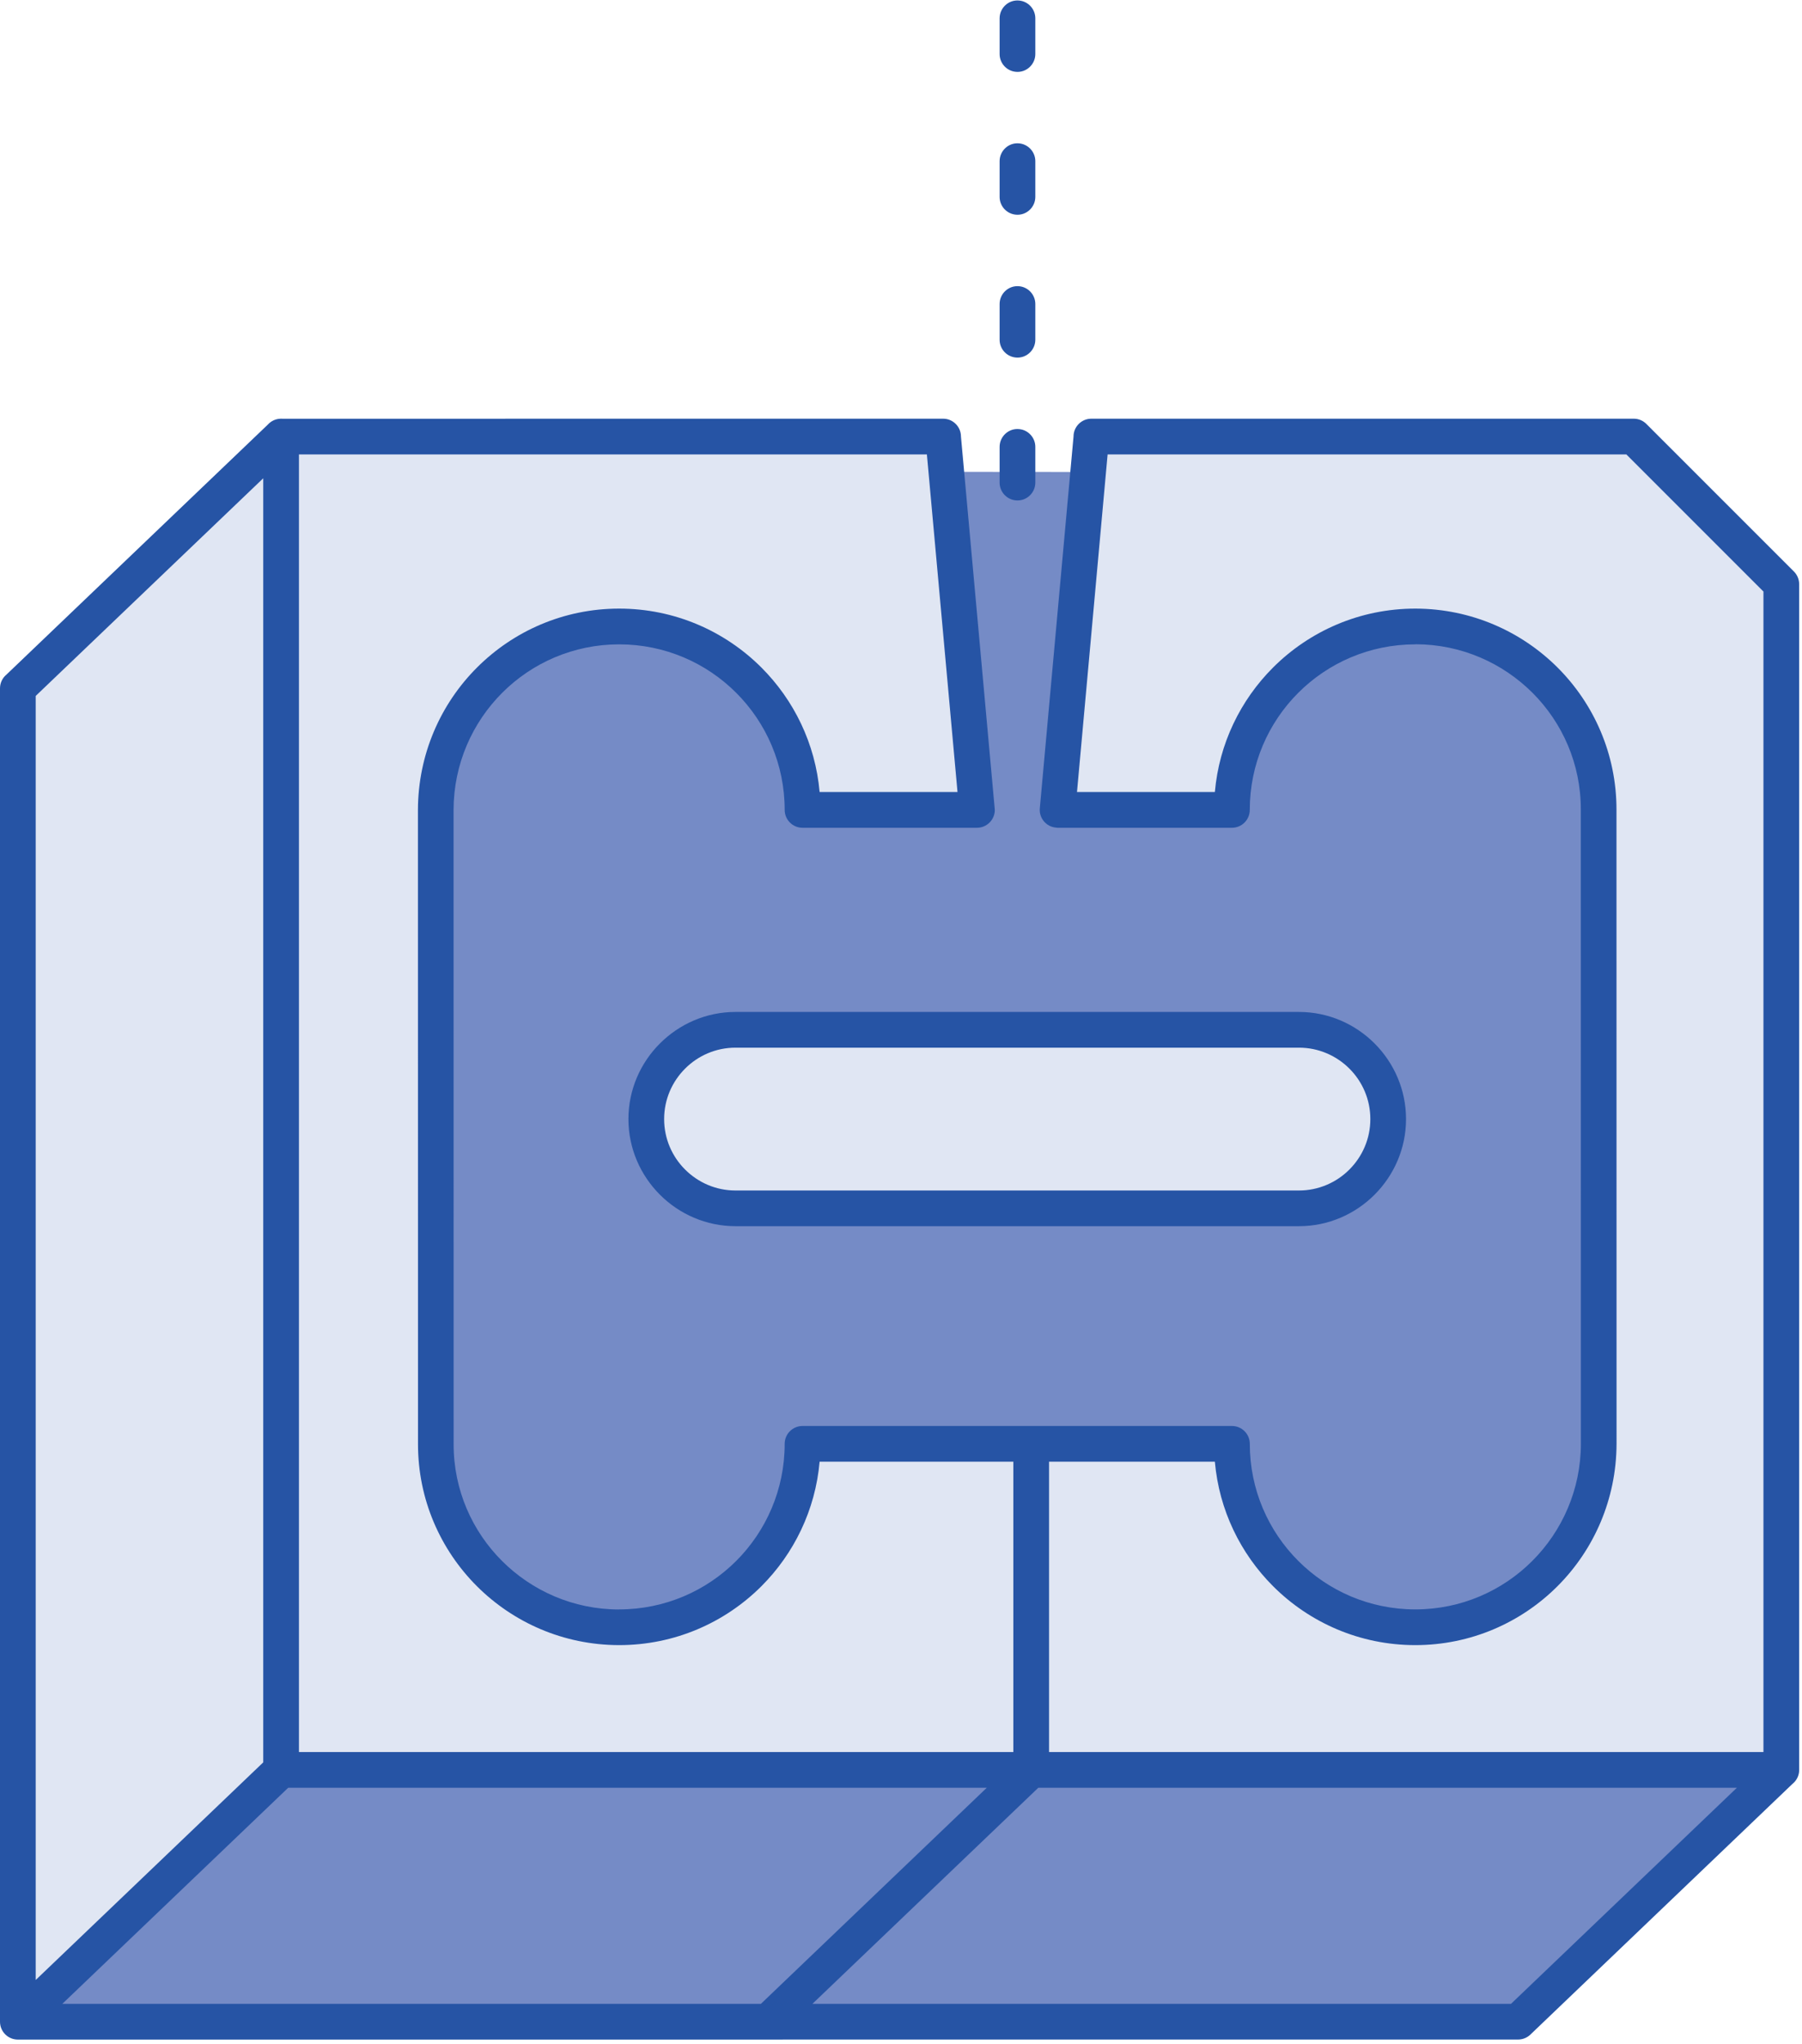
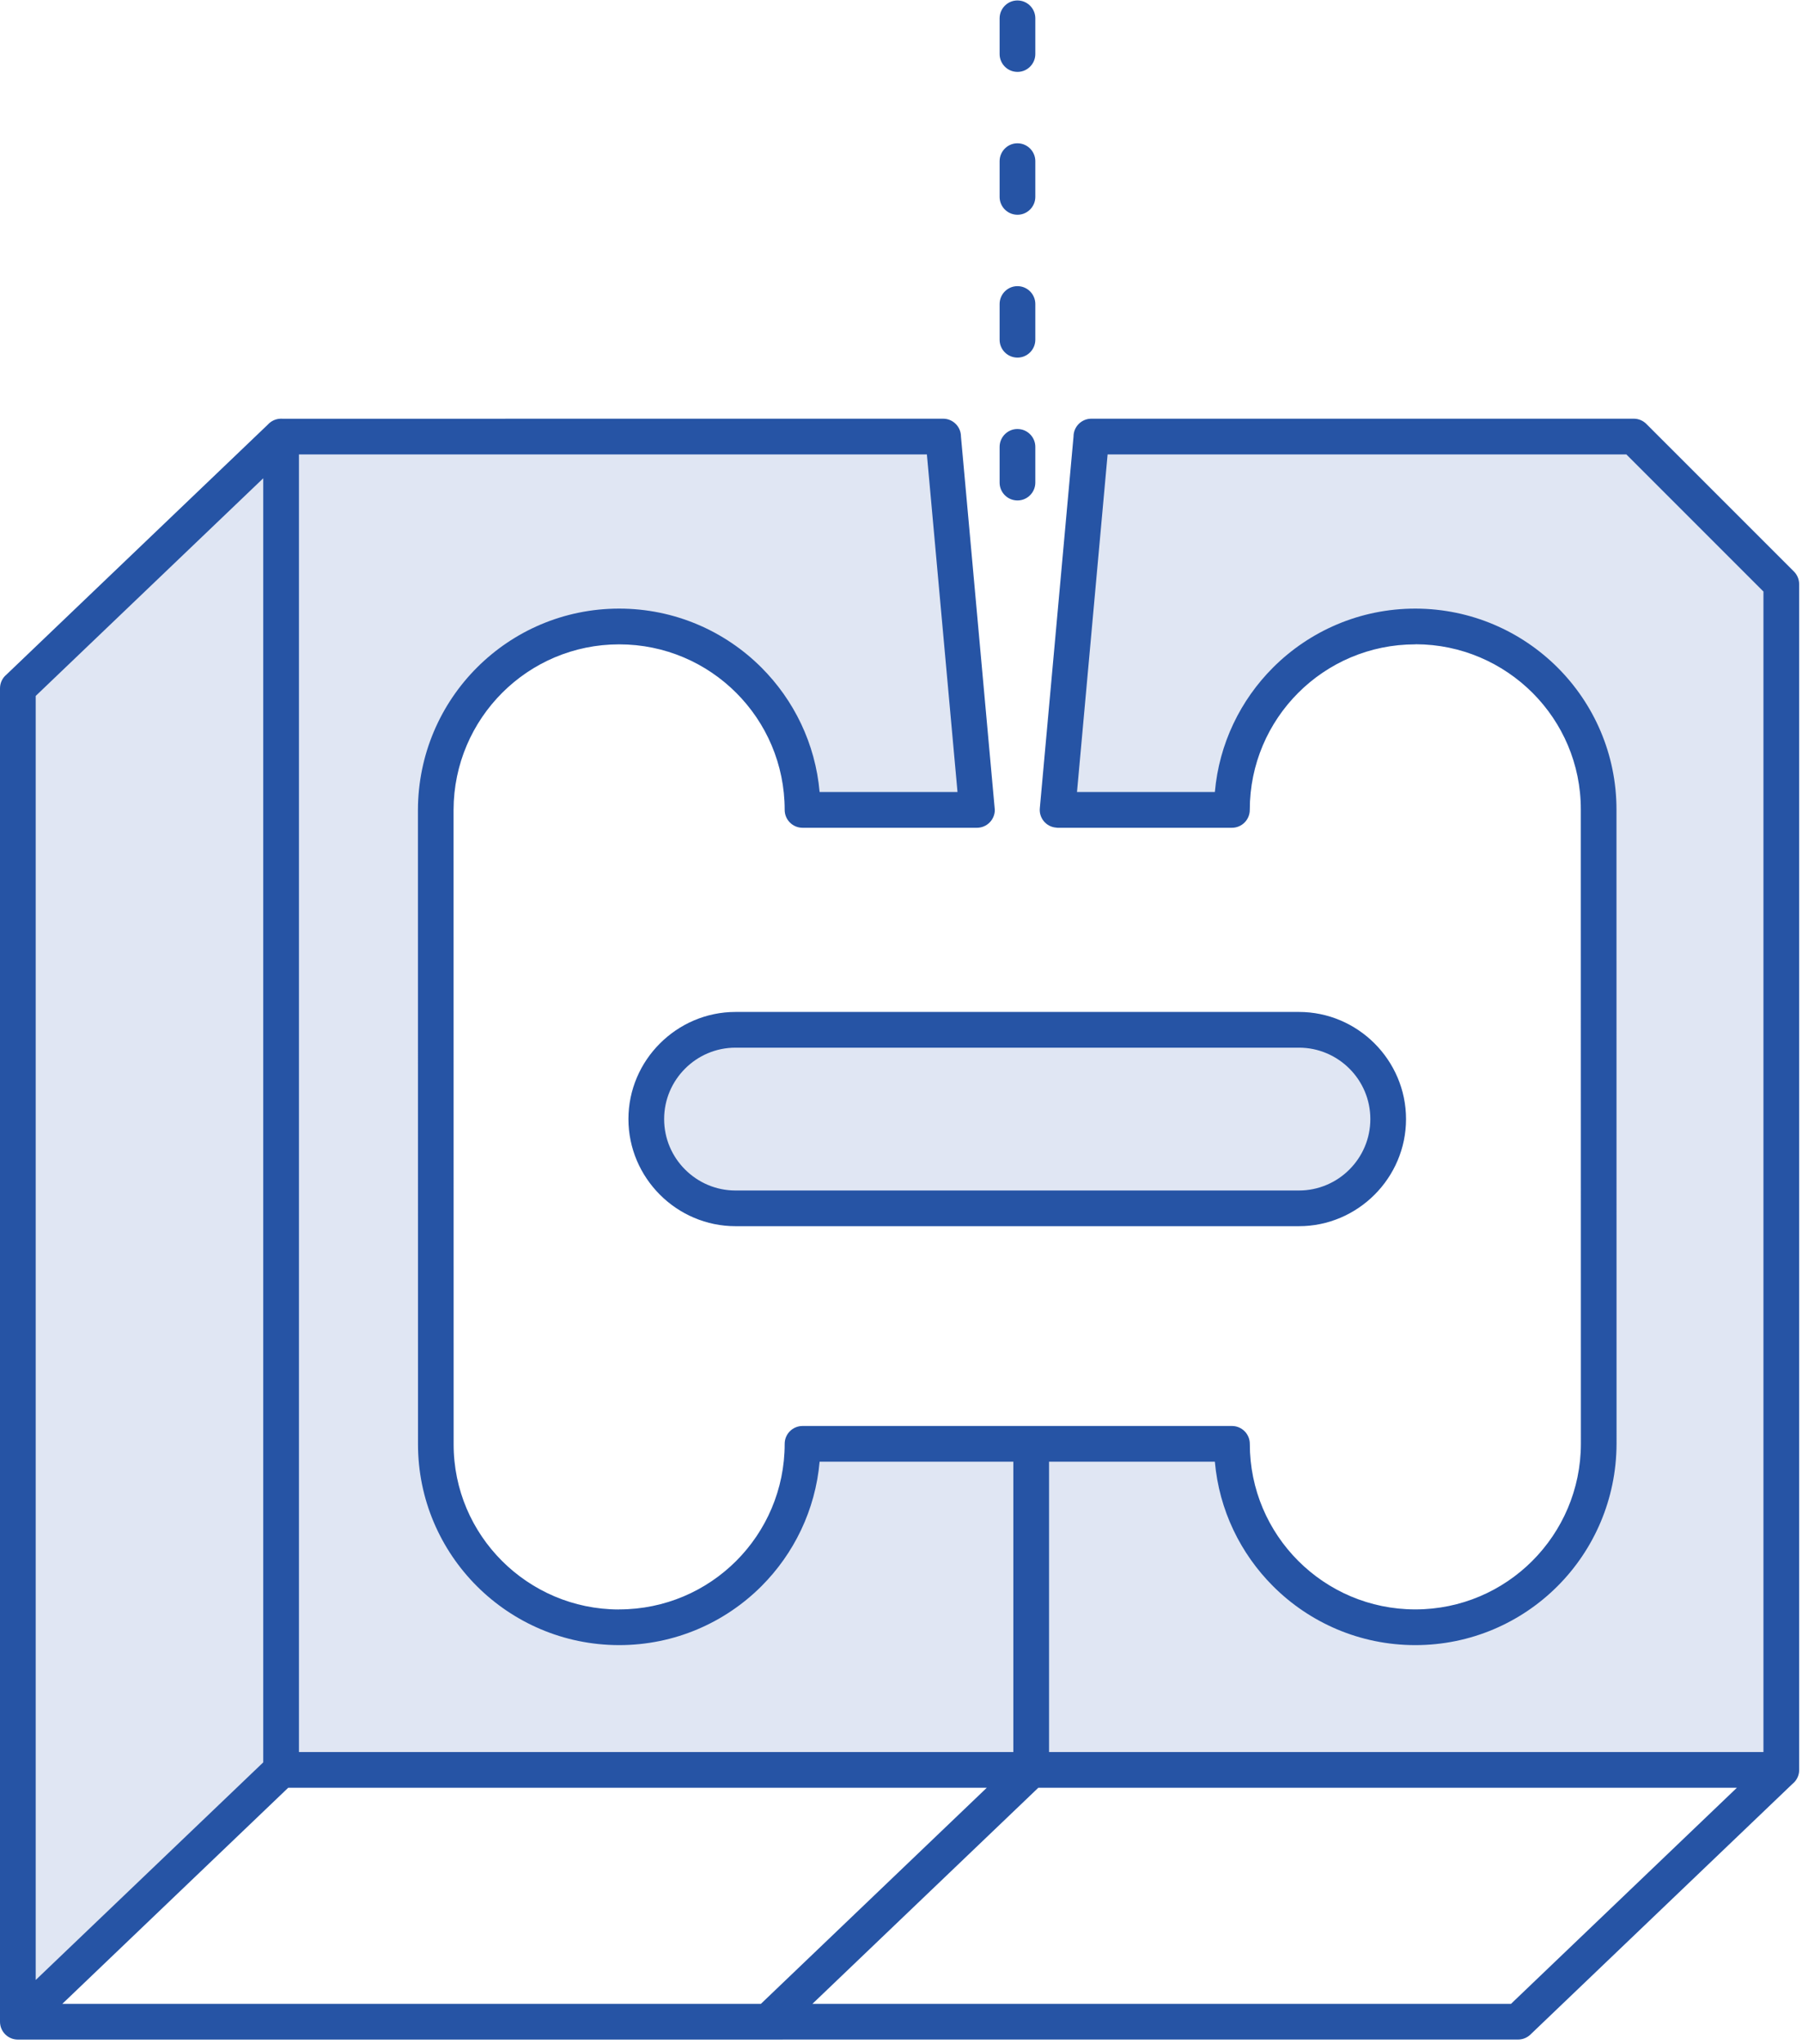
<svg xmlns="http://www.w3.org/2000/svg" width="100%" height="100%" viewBox="0 0 313 355" version="1.1" xml:space="preserve" style="fill-rule:evenodd;clip-rule:evenodd;stroke-linejoin:round;stroke-miterlimit:2;">
  <g transform="matrix(4.191,0,0,4.191,0,-2.061)">
-     <path d="M53.835,50.559L30.484,50.559C28.449,50.559 26.785,48.895 26.785,46.86C26.785,44.825 28.449,43.161 30.484,43.161L53.835,43.161C55.869,43.161 57.534,44.825 57.534,46.86C57.534,48.895 55.869,50.559 53.835,50.559ZM25.661,67.916C29.859,67.916 33.262,64.514 33.262,60.316L51.058,60.316C51.058,64.514 54.461,67.916 58.657,67.916C62.854,67.916 66.25,64.514 66.258,60.316L66.258,34.049C66.266,29.852 62.854,26.449 58.657,26.449C54.46,26.449 51.058,29.852 51.058,34.049L43.829,34.049L45.1,20.047L42.169,20.045L39.22,20.042L40.49,34.049L33.261,34.049C33.261,29.852 29.858,26.449 25.661,26.449C21.464,26.449 18.069,29.852 18.061,34.049L18.061,60.316C18.053,64.514 21.464,67.916 25.661,67.916ZM31.828,84.26L62.916,84.26L73.826,73.827L42.738,73.827L35.802,73.827L11.65,73.827L0.74,84.26L31.828,84.26Z" style="fill:rgb(117,139,198);" />
    <path d="M53.835,43.161C55.869,43.161 57.534,44.825 57.534,46.86C57.534,48.895 55.869,50.559 53.835,50.559L30.484,50.559C28.449,50.559 26.785,48.895 26.785,46.86C26.785,44.825 28.449,43.161 30.484,43.161L53.835,43.161ZM40.49,34.049L39.22,20.042L39.087,18.58L11.65,18.58L0.74,29.013L0.74,84.26L11.65,73.827L73.826,73.827L73.826,24.696L67.71,18.58L45.232,18.58L43.829,34.049L51.058,34.049C51.058,29.852 54.46,26.449 58.657,26.449C62.854,26.449 66.266,29.852 66.258,34.049L66.258,60.316C66.25,64.514 62.854,67.916 58.657,67.916C54.461,67.916 51.058,64.514 51.058,60.316L42.738,60.316L40.49,60.316L33.262,60.316C33.262,64.514 29.859,67.916 25.661,67.916C21.464,67.916 18.053,64.514 18.061,60.316L18.061,34.049C18.069,29.852 21.464,26.449 25.661,26.449C29.858,26.449 33.261,29.852 33.261,34.049L40.49,34.049Z" style="fill:rgb(224,230,243);" />
    <path d="M1.48,82.531L10.91,73.514L10.91,20.309L1.48,29.327L1.48,82.531ZM43.032,74.567L33.669,83.521L62.622,83.521L71.984,74.567L43.032,74.567ZM31.534,83.521L40.896,74.567L11.944,74.567L2.581,83.521L31.534,83.521ZM43.478,61.056L43.478,73.087L73.086,73.087L73.086,25.002L67.404,19.32L45.905,19.32L44.636,33.309L50.35,33.309C50.526,31.302 51.414,29.498 52.76,28.152C54.27,26.643 56.355,25.709 58.657,25.709L58.673,25.709C60.969,25.716 63.05,26.649 64.555,28.152C66.061,29.658 66.995,31.738 66.995,34.034L66.998,60.316C66.99,62.621 66.057,64.708 64.55,66.215C63.042,67.723 60.958,68.656 58.657,68.656C56.355,68.656 54.27,67.722 52.761,66.213C51.415,64.867 50.526,63.064 50.35,61.056L43.478,61.056ZM38.415,19.32L12.39,19.32L12.39,73.087L41.998,73.087L41.998,61.056L33.969,61.056C33.792,63.064 32.904,64.867 31.559,66.213C30.05,67.722 27.964,68.656 25.661,68.656L25.646,68.656C23.35,68.65 21.269,67.717 19.764,66.213C18.257,64.707 17.324,62.627 17.324,60.331L17.321,34.049C17.328,31.744 18.262,29.657 19.769,28.151C21.277,26.642 23.36,25.709 25.661,25.709C27.963,25.709 30.049,26.643 31.558,28.152C32.904,29.498 33.792,31.302 33.969,33.309L39.684,33.309L38.415,19.32ZM42.909,13.089C42.909,12.704 42.613,12.386 42.239,12.352C41.8,12.309 41.429,12.659 41.429,13.089L41.429,14.569C41.429,14.954 41.725,15.271 42.098,15.305C42.537,15.349 42.909,14.999 42.909,14.569L42.909,13.089ZM42.909,7.17C42.909,6.785 42.613,6.467 42.239,6.433C41.8,6.39 41.429,6.74 41.429,7.17L41.429,8.65C41.429,9.035 41.725,9.352 42.098,9.386C42.537,9.43 42.909,9.08 42.909,8.65L42.909,7.17ZM42.909,1.251C42.909,0.866 42.613,0.549 42.239,0.514C41.8,0.471 41.429,0.821 41.429,1.251L41.429,2.731C41.429,3.115 41.725,3.433 42.098,3.467C42.537,3.511 42.909,3.161 42.909,2.731L42.909,1.251ZM41.429,20.488C41.429,20.873 41.725,21.19 42.098,21.224C42.537,21.268 42.909,20.918 42.909,20.488L42.909,19.008C42.909,18.623 42.613,18.305 42.239,18.272C41.8,18.228 41.429,18.578 41.429,19.008L41.429,20.488ZM53.835,43.901L30.484,43.901C29.668,43.901 28.929,44.233 28.395,44.768C27.857,45.305 27.525,46.045 27.525,46.86C27.525,47.675 27.857,48.415 28.392,48.949C28.929,49.487 29.668,49.819 30.484,49.819L53.835,49.819C54.649,49.819 55.39,49.487 55.924,48.952C56.462,48.415 56.794,47.675 56.794,46.86C56.794,46.045 56.462,45.305 55.928,44.771C55.39,44.233 54.649,43.901 53.835,43.901ZM30.484,42.421C29.267,42.421 28.157,42.92 27.349,43.728C26.544,44.532 26.045,45.643 26.045,46.86C26.045,48.077 26.544,49.187 27.352,49.995C28.157,50.8 29.267,51.298 30.484,51.298L53.835,51.298C55.052,51.298 56.162,50.8 56.97,49.992C57.774,49.187 58.273,48.077 58.273,46.86C58.273,45.643 57.774,44.532 56.967,43.724C56.162,42.92 55.052,42.421 53.835,42.421L30.484,42.421ZM44.492,18.581L44.492,18.58C44.492,18.172 44.823,17.84 45.232,17.84L67.71,17.84C67.922,17.84 68.114,17.929 68.249,18.073L74.35,24.173C74.494,24.318 74.566,24.507 74.566,24.696L74.566,73.848L74.565,73.86L74.565,73.869L74.564,73.88L74.564,73.884L74.563,73.891L74.562,73.902L74.561,73.911L74.561,73.922L74.559,73.933L74.558,73.94L74.558,73.944L74.556,73.953L74.555,73.958L74.554,73.964L74.552,73.974L74.552,73.976L74.55,73.984L74.548,73.993L74.548,73.994L74.545,74.004L74.543,74.012L74.542,74.014L74.54,74.024L74.539,74.029L74.537,74.034L74.534,74.043L74.533,74.047L74.531,74.054L74.528,74.064L74.527,74.065L74.524,74.072L74.521,74.081L74.521,74.082L74.518,74.092L74.515,74.098L74.514,74.101L74.51,74.11L74.509,74.114L74.506,74.12L74.502,74.13L74.501,74.131L74.498,74.139L74.493,74.148L74.489,74.156L74.485,74.164L74.484,74.166L74.48,74.175L74.47,74.193L74.468,74.195L74.465,74.201L74.46,74.209L74.46,74.21L74.454,74.218L74.45,74.226L74.449,74.227L74.443,74.235L74.44,74.24L74.438,74.243L74.433,74.252L74.43,74.255L74.427,74.26L74.421,74.268L74.419,74.27L74.414,74.276L74.409,74.284L74.408,74.284L74.402,74.292L74.397,74.297L74.396,74.3L74.39,74.307L74.386,74.311L74.383,74.315L74.376,74.321L74.374,74.324L74.369,74.329L74.363,74.337L74.362,74.338L74.355,74.344L74.35,74.351L74.349,74.351L74.342,74.359L74.337,74.362L74.335,74.364L74.327,74.371L74.324,74.375L74.319,74.378L74.312,74.385L74.311,74.387L74.305,74.392L74.297,74.398L63.425,84.795C63.282,84.931 63.099,84.998 62.916,84.998L0.74,85C0.331,85 0,84.669 0,84.26L0,29.013C0,28.783 0.104,28.578 0.269,28.442L11.1,18.085C11.235,17.935 11.432,17.84 11.65,17.84L11.712,17.842L39.087,17.84C39.496,17.84 39.827,18.172 39.827,18.58L39.827,18.581L41.23,34.049C41.23,34.458 40.898,34.79 40.49,34.79L33.261,34.79C32.853,34.79 32.521,34.458 32.521,34.049C32.521,32.154 31.753,30.439 30.512,29.198C29.271,27.957 27.556,27.19 25.661,27.19C23.768,27.19 22.055,27.957 20.815,29.196C19.572,30.439 18.802,32.156 18.798,34.049L18.801,60.331C18.798,62.219 19.566,63.93 20.805,65.167C22.045,66.406 23.758,67.176 25.646,67.179L25.661,67.176C27.556,67.176 29.272,66.408 30.513,65.167C31.753,63.926 32.521,62.211 32.521,60.316C32.521,59.907 32.853,59.576 33.262,59.576L51.058,59.576C51.466,59.576 51.798,59.907 51.798,60.316C51.798,62.211 52.565,63.926 53.807,65.167C55.048,66.408 56.763,67.176 58.657,67.176C60.551,67.176 62.264,66.409 63.504,65.169C64.747,63.926 65.517,62.209 65.52,60.316L65.517,34.034C65.52,32.146 64.753,30.436 63.515,29.198C62.273,27.959 60.561,27.19 58.673,27.186L58.657,27.19C56.763,27.19 55.047,27.957 53.806,29.198C52.565,30.439 51.797,32.154 51.797,34.049C51.797,34.458 51.466,34.79 51.058,34.79L43.829,34.79L43.763,34.783C43.357,34.747 43.059,34.388 43.095,33.983L44.492,18.581Z" style="fill:rgb(38,84,165);" />
  </g>
</svg>